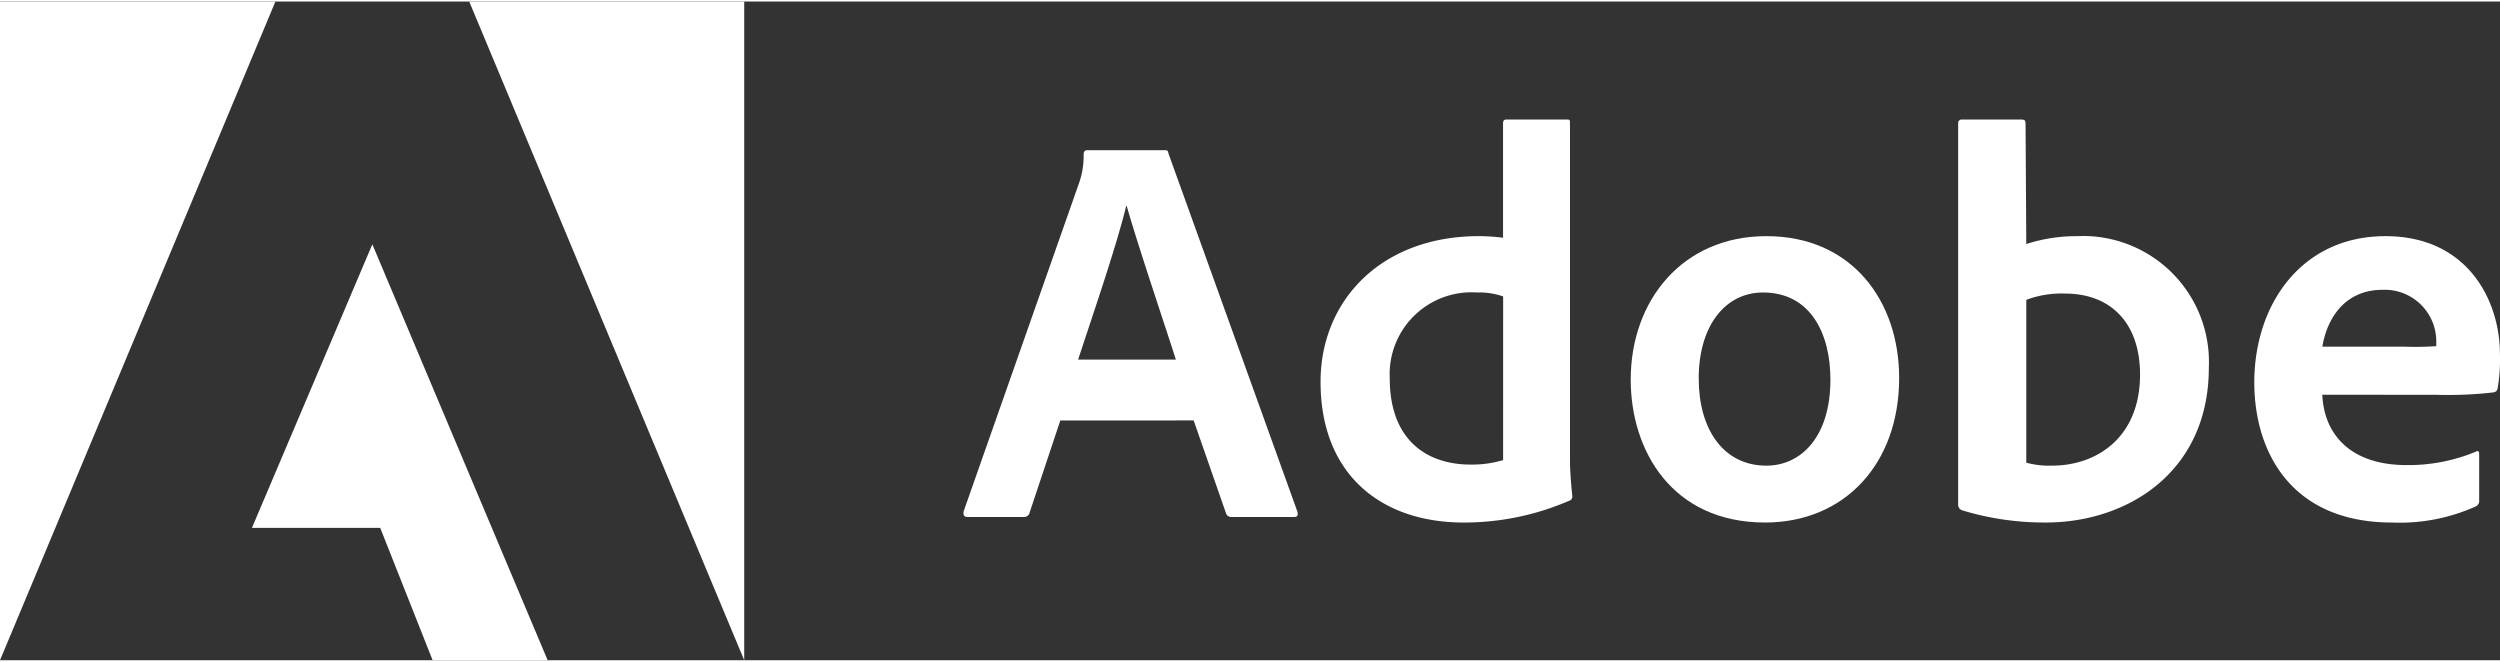
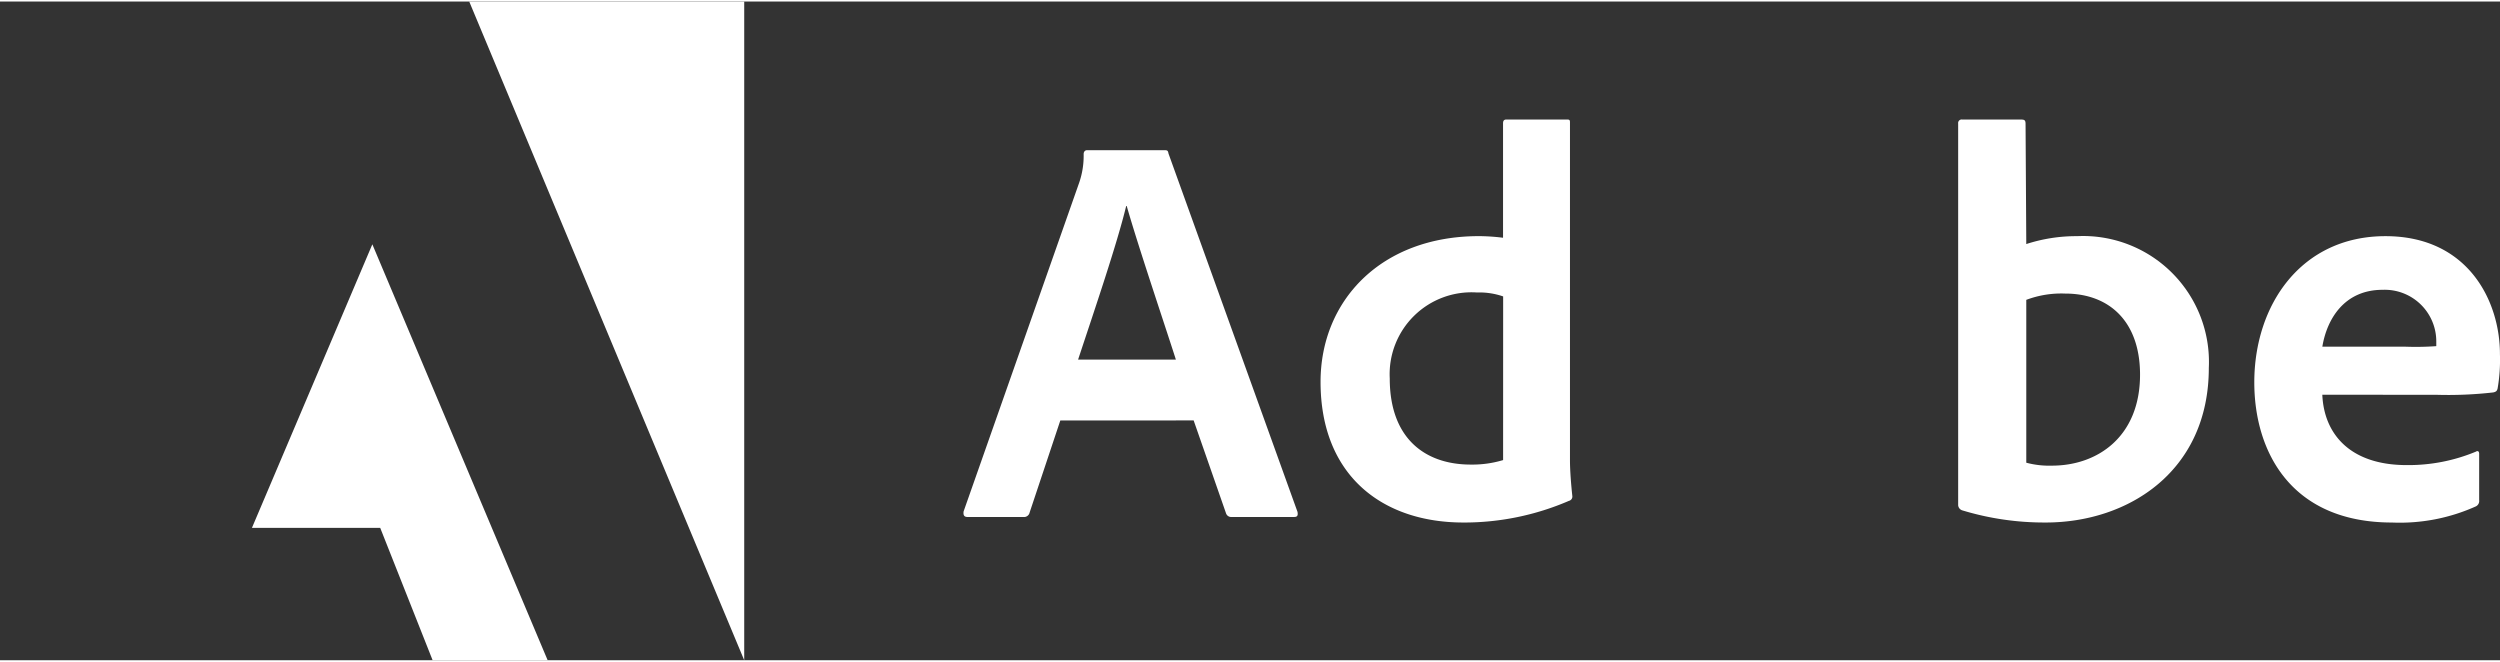
<svg xmlns="http://www.w3.org/2000/svg" width="170" height="45" viewBox="0 0 170 44.792">
  <rect x="0" y="0" width="170" height="44.792" fill="#333333" stroke="none" />
  <g fill="#fff" data-name="Group 9207">
-     <path d="M18.729 0H0v44.792Zm0 0" data-name="Path 19655" />
+     <path d="M18.729 0H0Zm0 0" data-name="Path 19655" />
    <path d="M31.907 0h18.7v44.792Zm0 0" data-name="Path 19656" />
    <path d="M25.319 16.509 37.24 44.792h-7.822l-3.563-9h-8.724Zm0 0" data-name="Path 19657" />
  </g>
  <g fill="#fff" data-name="Group 9208">
    <path d="m81.168 28.485 2.208 6.333a.367.367 0 0 0 .378.232H88c.232 0 .268-.11.232-.342l-8.773-24.367c-.037-.2-.073-.232-.268-.232H73.92c-.146 0-.232.11-.232.268a5.621 5.621 0 0 1-.342 2.05l-7.821 22.246c-.037.268.049.378.268.378h3.795a.387.387 0 0 0 .427-.305l2.087-6.259Zm-7.858-4.136c1.147-3.465 2.66-7.907 3.27-10.445h.037c.756 2.66 2.538 7.931 3.343 10.445Zm0 0" data-name="Path 19658" />
    <path d="M99.511 35.428a17.993 17.993 0 0 0 7.174-1.473.3.3 0 0 0 .232-.342c-.073-.683-.159-1.672-.159-2.428V8.243c0-.146 0-.22-.183-.22h-4.136c-.159 0-.232.073-.232.268v7.772a13.6 13.6 0 0 0-1.635-.11c-6.674 0-10.774 4.4-10.774 9.908 0 6.381 4.21 9.566 9.712 9.566Zm2.7-4.246a7.268 7.268 0 0 1-2.208.305c-3.026 0-5.5-1.708-5.5-5.857a5.567 5.567 0 0 1 5.93-5.845 4.932 4.932 0 0 1 1.781.268Zm0 0" data-name="Path 19659" />
-     <path d="M120.113 15.954c-5.7 0-9.224 4.368-9.224 9.761 0 4.82 2.806 9.712 9.139 9.712 5.356 0 9.115-3.941 9.115-9.834 0-5.2-3.185-9.639-9.029-9.639Zm-.232 3.831c3.221 0 4.588 2.77 4.588 5.93 0 3.9-2.013 5.845-4.356 5.845-2.892 0-4.6-2.428-4.6-5.93 0-3.6 1.818-5.845 4.368-5.845Zm0 0" data-name="Path 19660" />
    <path d="M133.423 8.023a.239.239 0 0 0-.268.268v25.964a.4.4 0 0 0 .268.342 19.2 19.2 0 0 0 5.686.83c5.625 0 11.091-3.49 11.091-10.518a8.563 8.563 0 0 0-8.96-8.954 10.962 10.962 0 0 0-3.453.537l-.049-8.163c0-.268-.073-.305-.342-.305Zm12.1 17.351c0 4.21-2.88 6.186-5.991 6.186a6.022 6.022 0 0 1-1.745-.2V20.286a6.755 6.755 0 0 1 2.648-.427c3 0 5.088 1.9 5.088 5.515Zm0 0" data-name="Path 19661" />
    <path d="M165.632 26.741a27.105 27.105 0 0 0 3.9-.159c.2-.037.268-.11.305-.268a11.526 11.526 0 0 0 .159-2.343c0-3.612-2.172-8.016-7.785-8.016-5.735 0-8.919 4.673-8.919 9.944 0 4.673 2.465 9.529 9.371 9.529a12.6 12.6 0 0 0 5.7-1.1.405.405 0 0 0 .22-.415v-3.16c0-.183-.11-.22-.22-.146a11.919 11.919 0 0 1-4.71.915c-3.868 0-5.625-2.135-5.735-4.783Zm-7.713-3.27c.305-1.855 1.476-3.868 4.1-3.868a3.509 3.509 0 0 1 3.648 3.526v.305a19.386 19.386 0 0 1-2.086.037Zm0 0" data-name="Path 19662" />
  </g>
</svg>